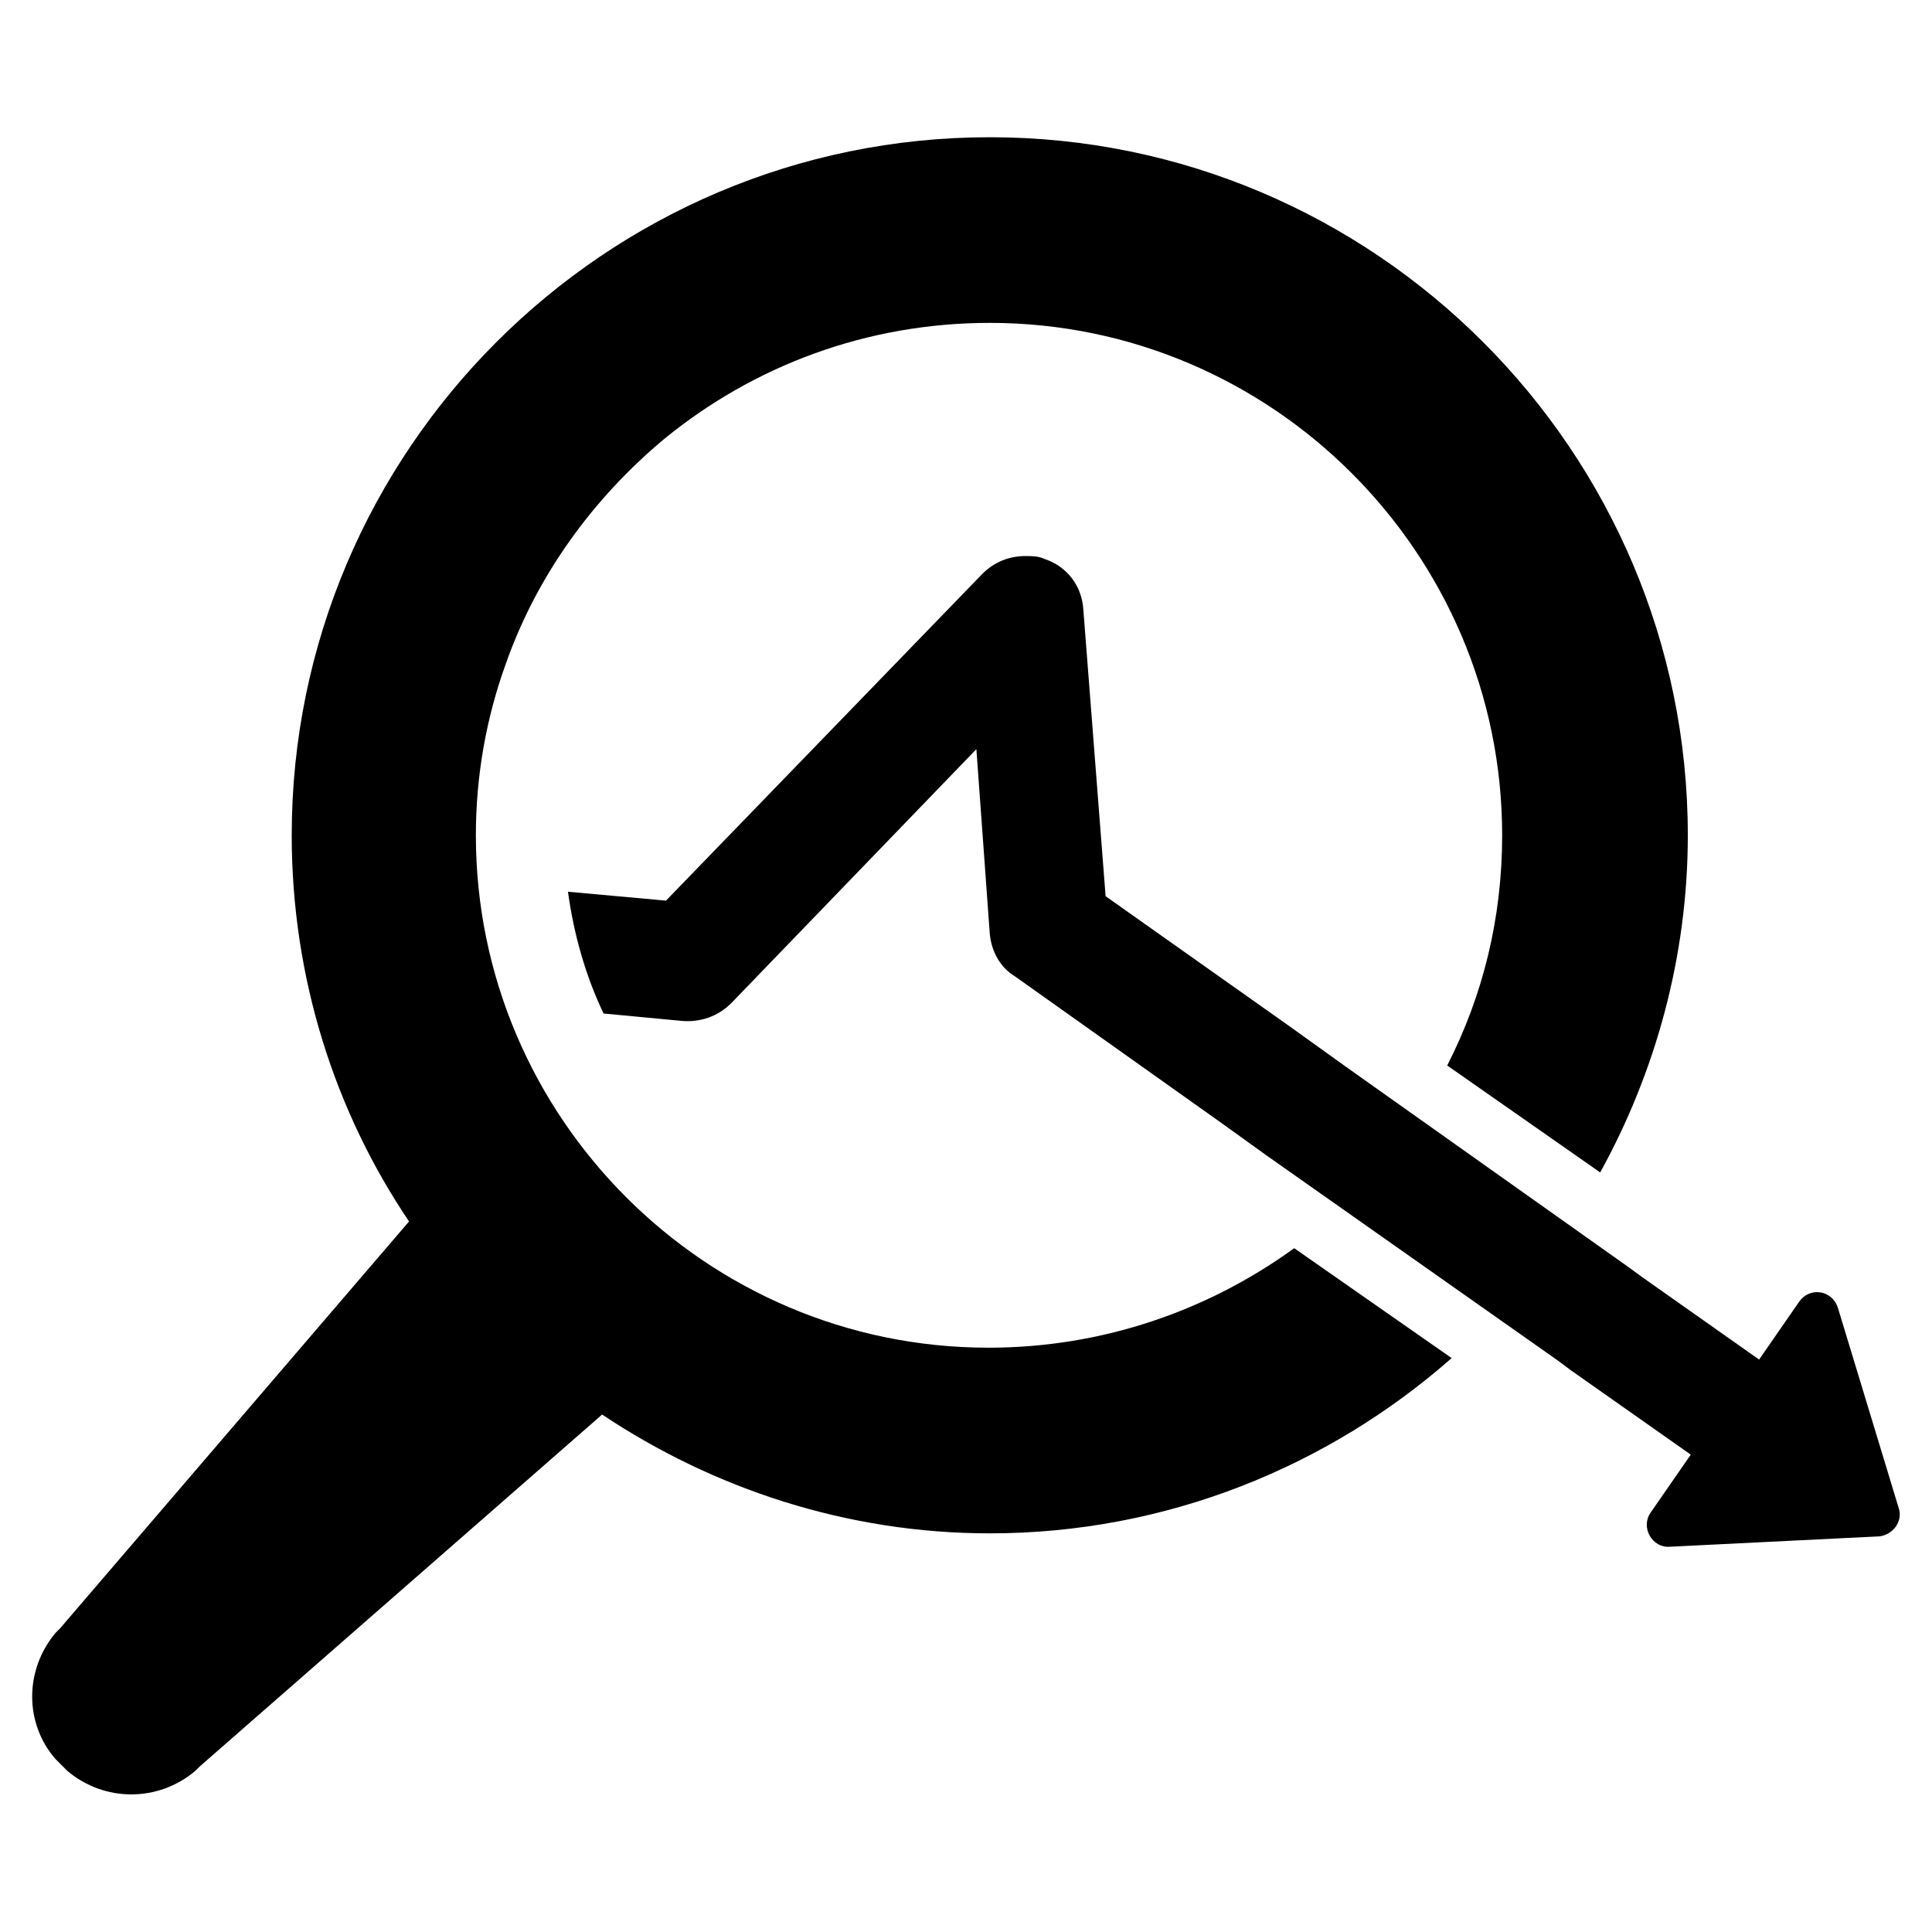
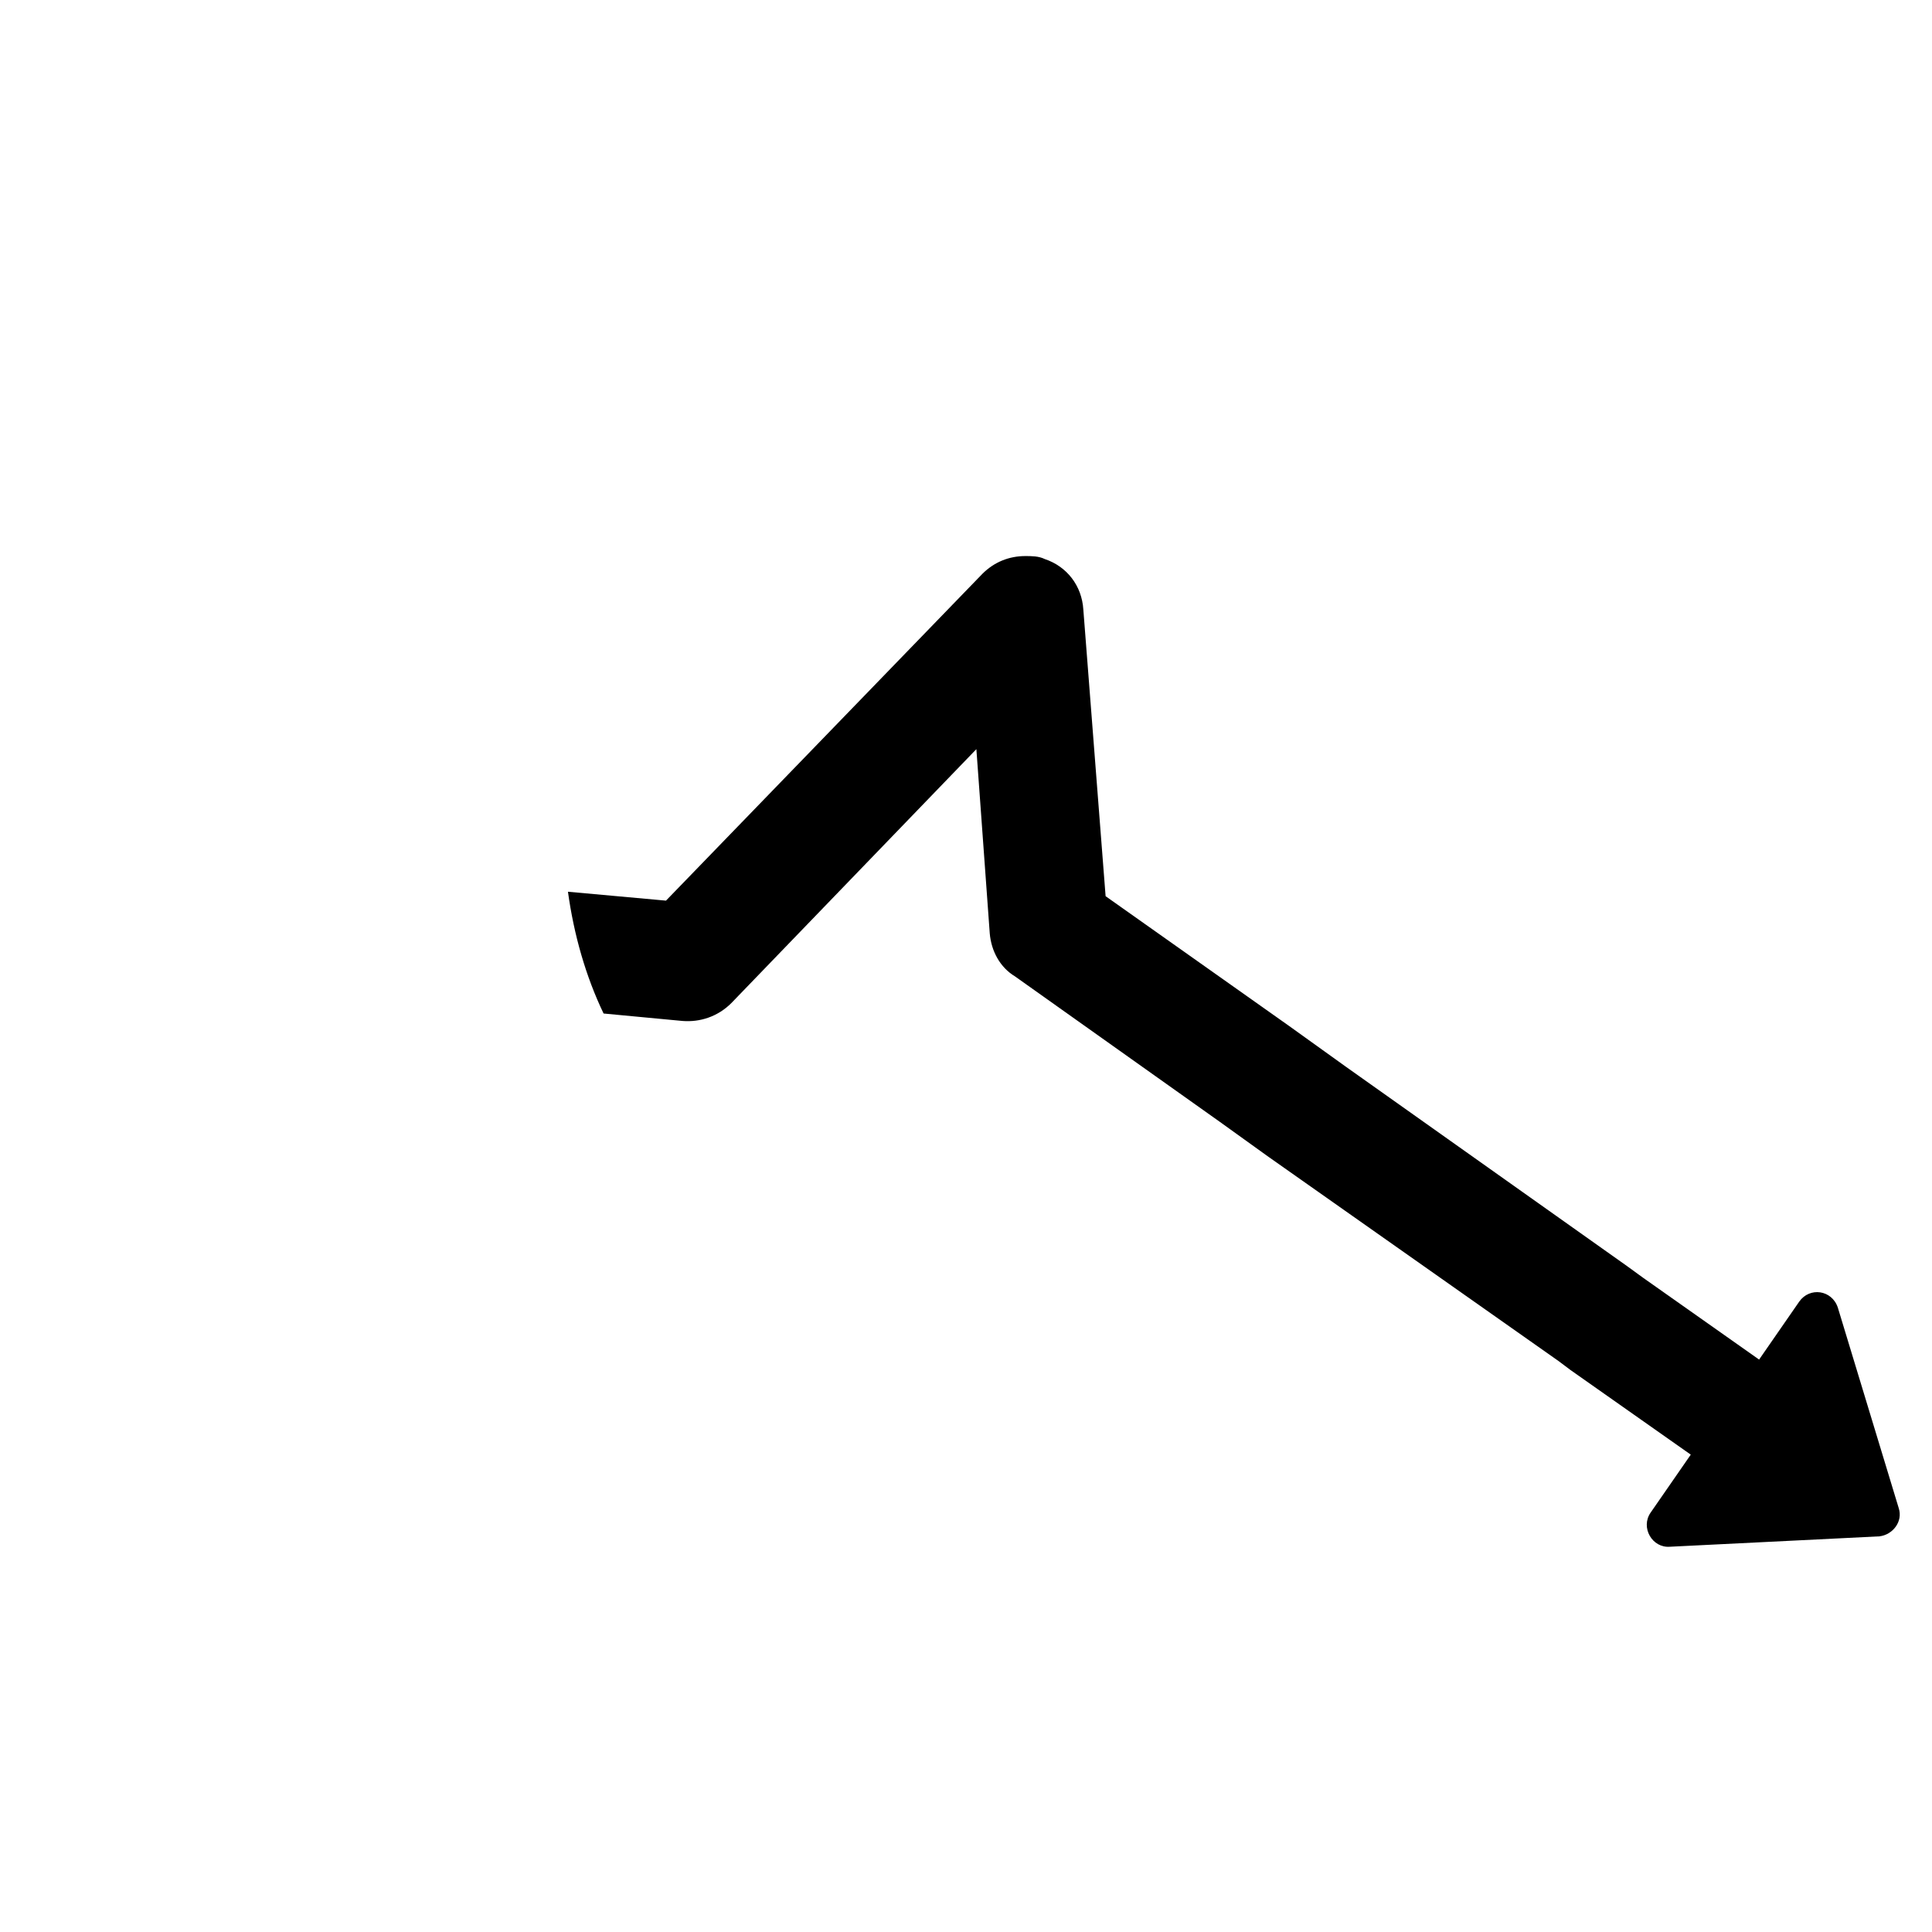
<svg xmlns="http://www.w3.org/2000/svg" fill="#000000" width="800px" height="800px" version="1.1" viewBox="144 144 512 512">
  <g>
    <path d="m647.18 543.66-16.137-53.137c-1.574-4.723-7.477-5.512-10.234-1.574l-10.629 15.352-30.699-21.648-4.328-3.148-74.391-52.746-15.352-11.02-48.414-34.242-5.902-75.965c-0.395-6.297-4.328-11.414-10.234-13.383-1.574-0.789-3.543-0.789-5.117-0.789-4.328 0-8.266 1.574-11.414 4.723l-83.836 86.594-25.98-2.359c1.574 11.414 4.723 22.434 9.445 32.273l20.859 1.969c4.723 0.395 9.445-1.18 12.988-4.723l64.945-67.305 3.543 48.805c0.395 4.723 2.754 9.055 6.691 11.414l54.316 38.574 12.594 9.055 77.145 54.316 3.148 2.363 31.883 22.434-10.629 15.352c-2.754 3.938 0.395 9.445 5.117 9.055l55.496-2.754c3.551-0.402 6.305-3.941 5.125-7.484z" />
-     <path d="m405.9 501.15c-74.785 0-135.79-61.008-135.79-135.79 0-15.742 2.754-31.094 7.871-45.266 8.266-23.617 23.223-44.082 42.117-59.828 23.617-19.285 53.531-30.699 86.199-30.699 74.785 0 135.79 61.008 135.79 135.79 0 22.043-5.117 42.508-14.562 61.008l40.539 28.34c14.562-26.371 23.223-57.07 23.223-89.348 0-101.94-83.051-184.99-184.99-184.99s-184.99 83.051-184.99 184.99c0 37.785 11.414 73.211 31.094 102.34l-92.496 107.85s-0.789 0.789-1.18 1.18c-8.266 9.84-8.266 24.008 0 33.457l3.148 3.148c9.84 8.266 24.008 8.266 33.852 0 0.395-0.395 1.18-1.18 1.18-1.18l106.66-93.285c29.52 19.68 64.945 31.488 102.73 31.488 46.84 0 89.742-17.711 122.41-46.445l-41.723-29.125c-22.828 16.531-50.773 26.371-81.082 26.371z" />
  </g>
</svg>